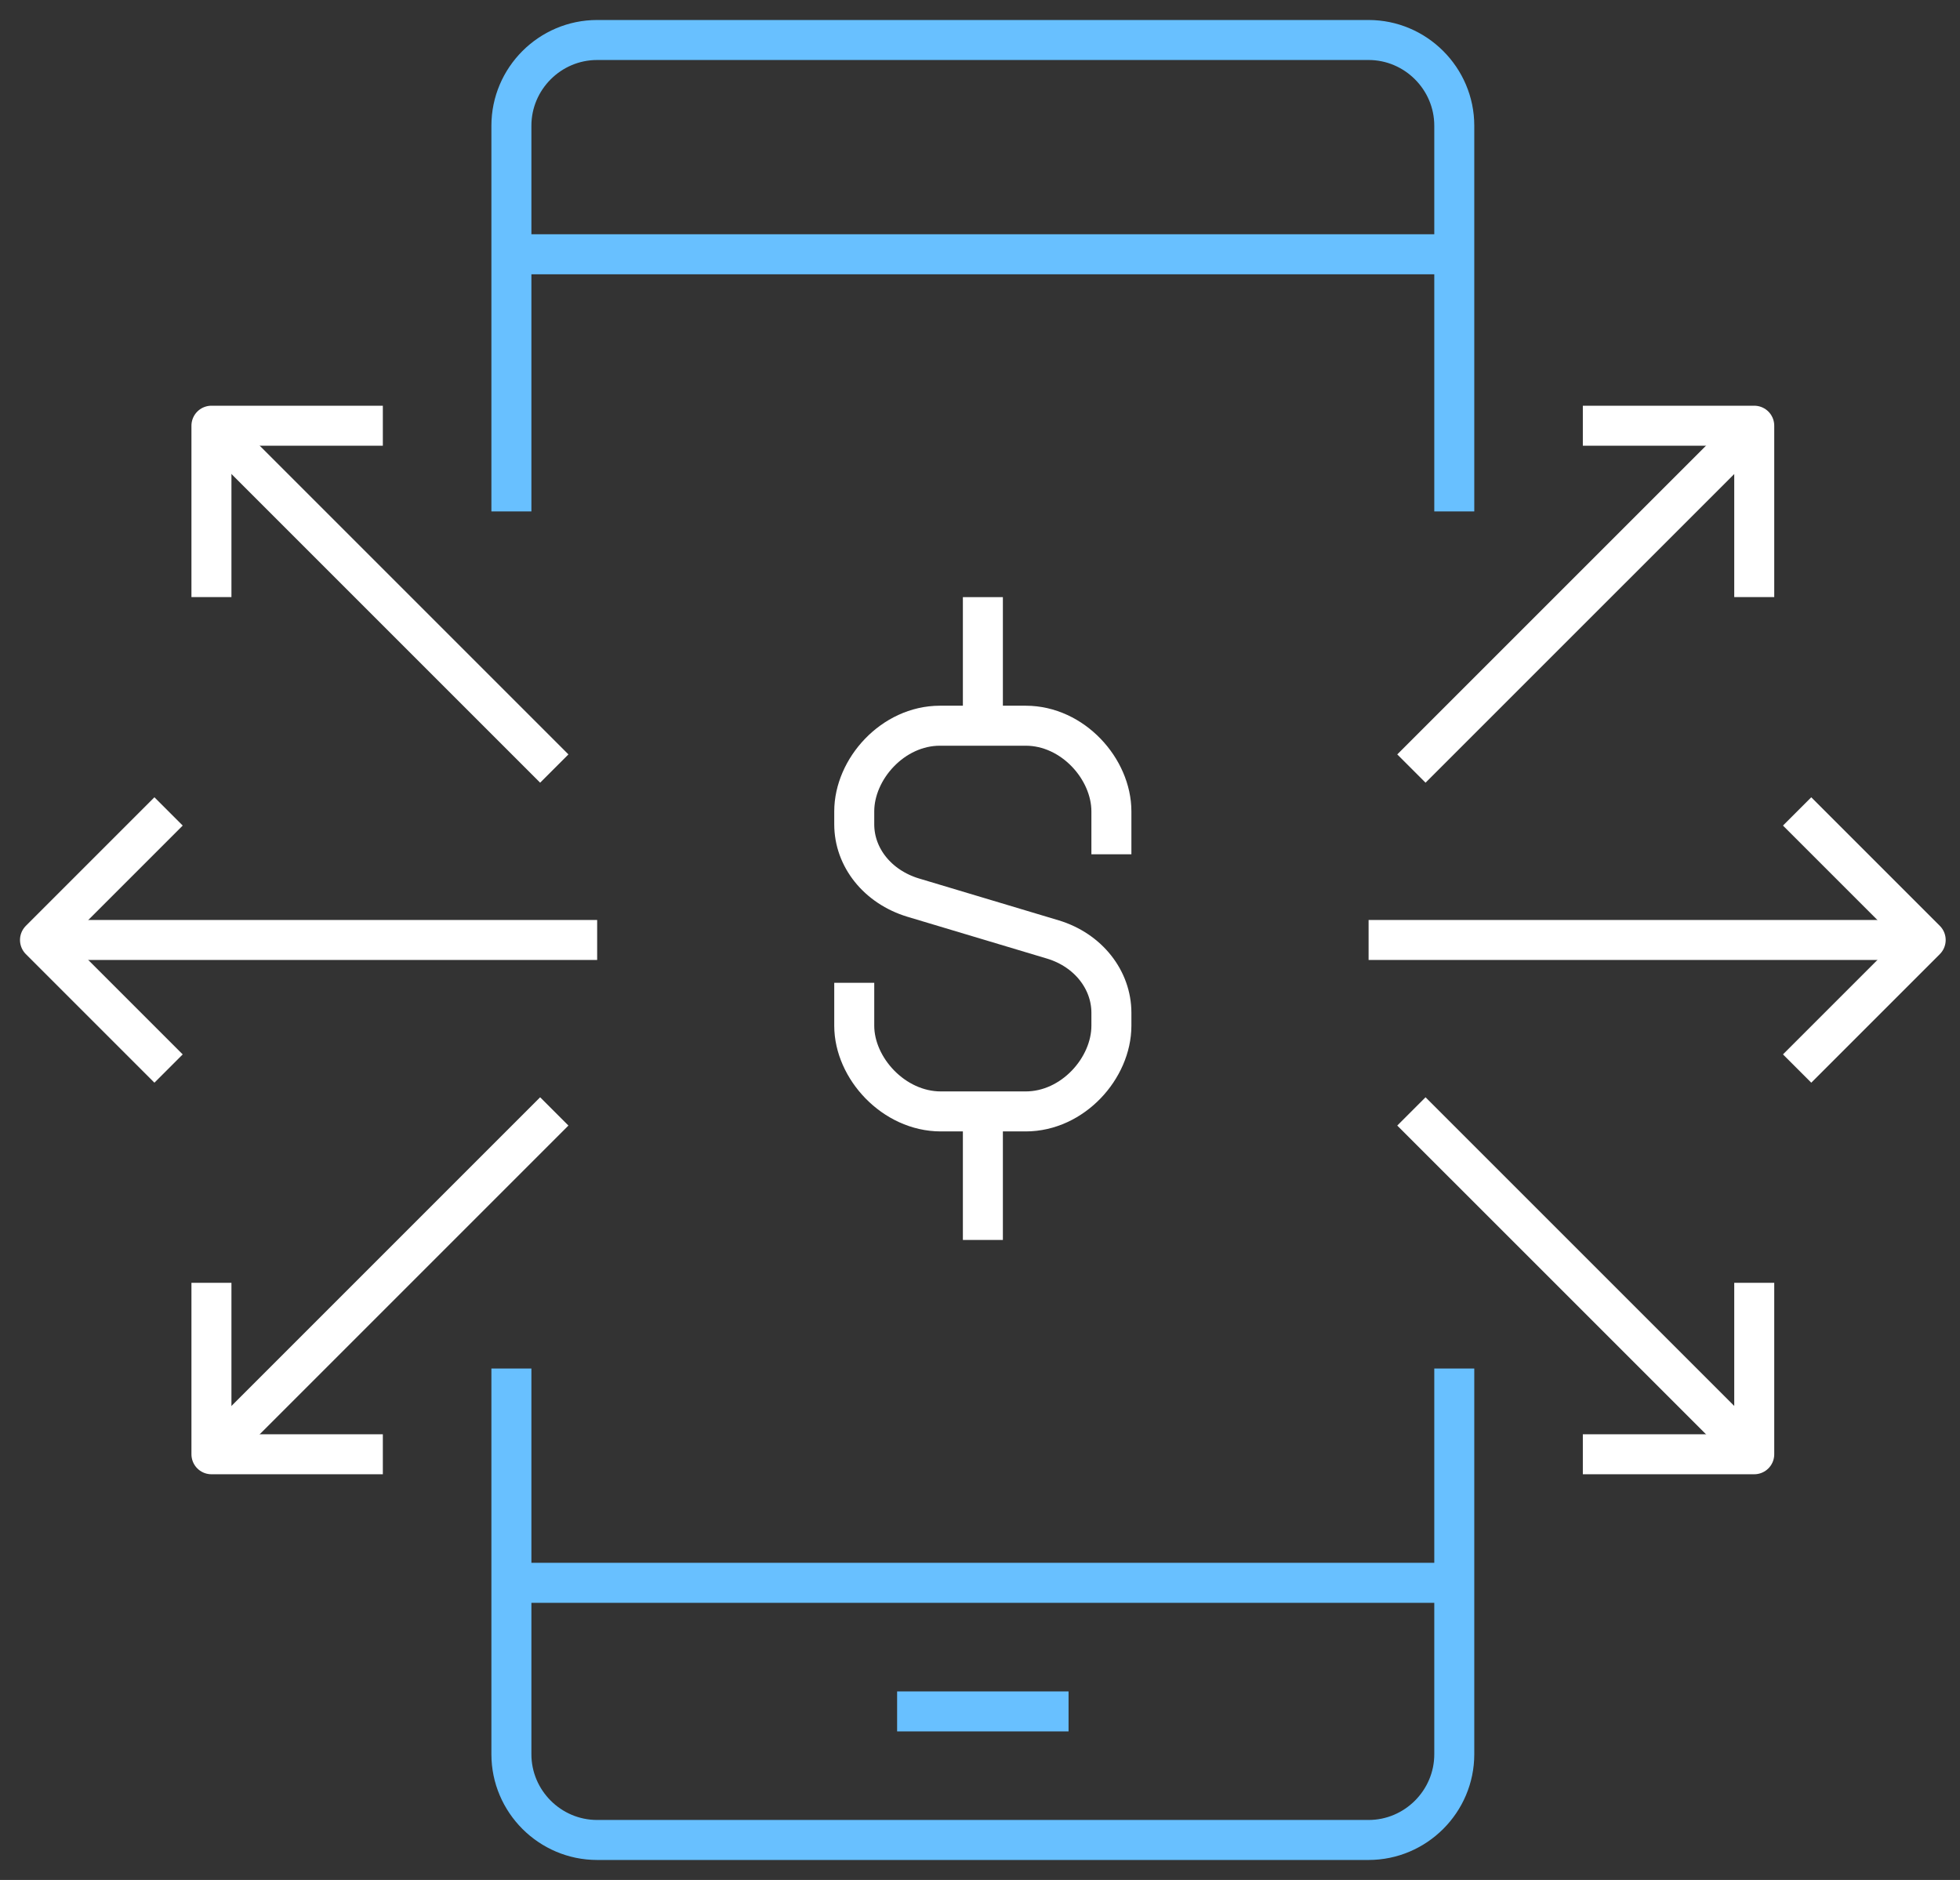
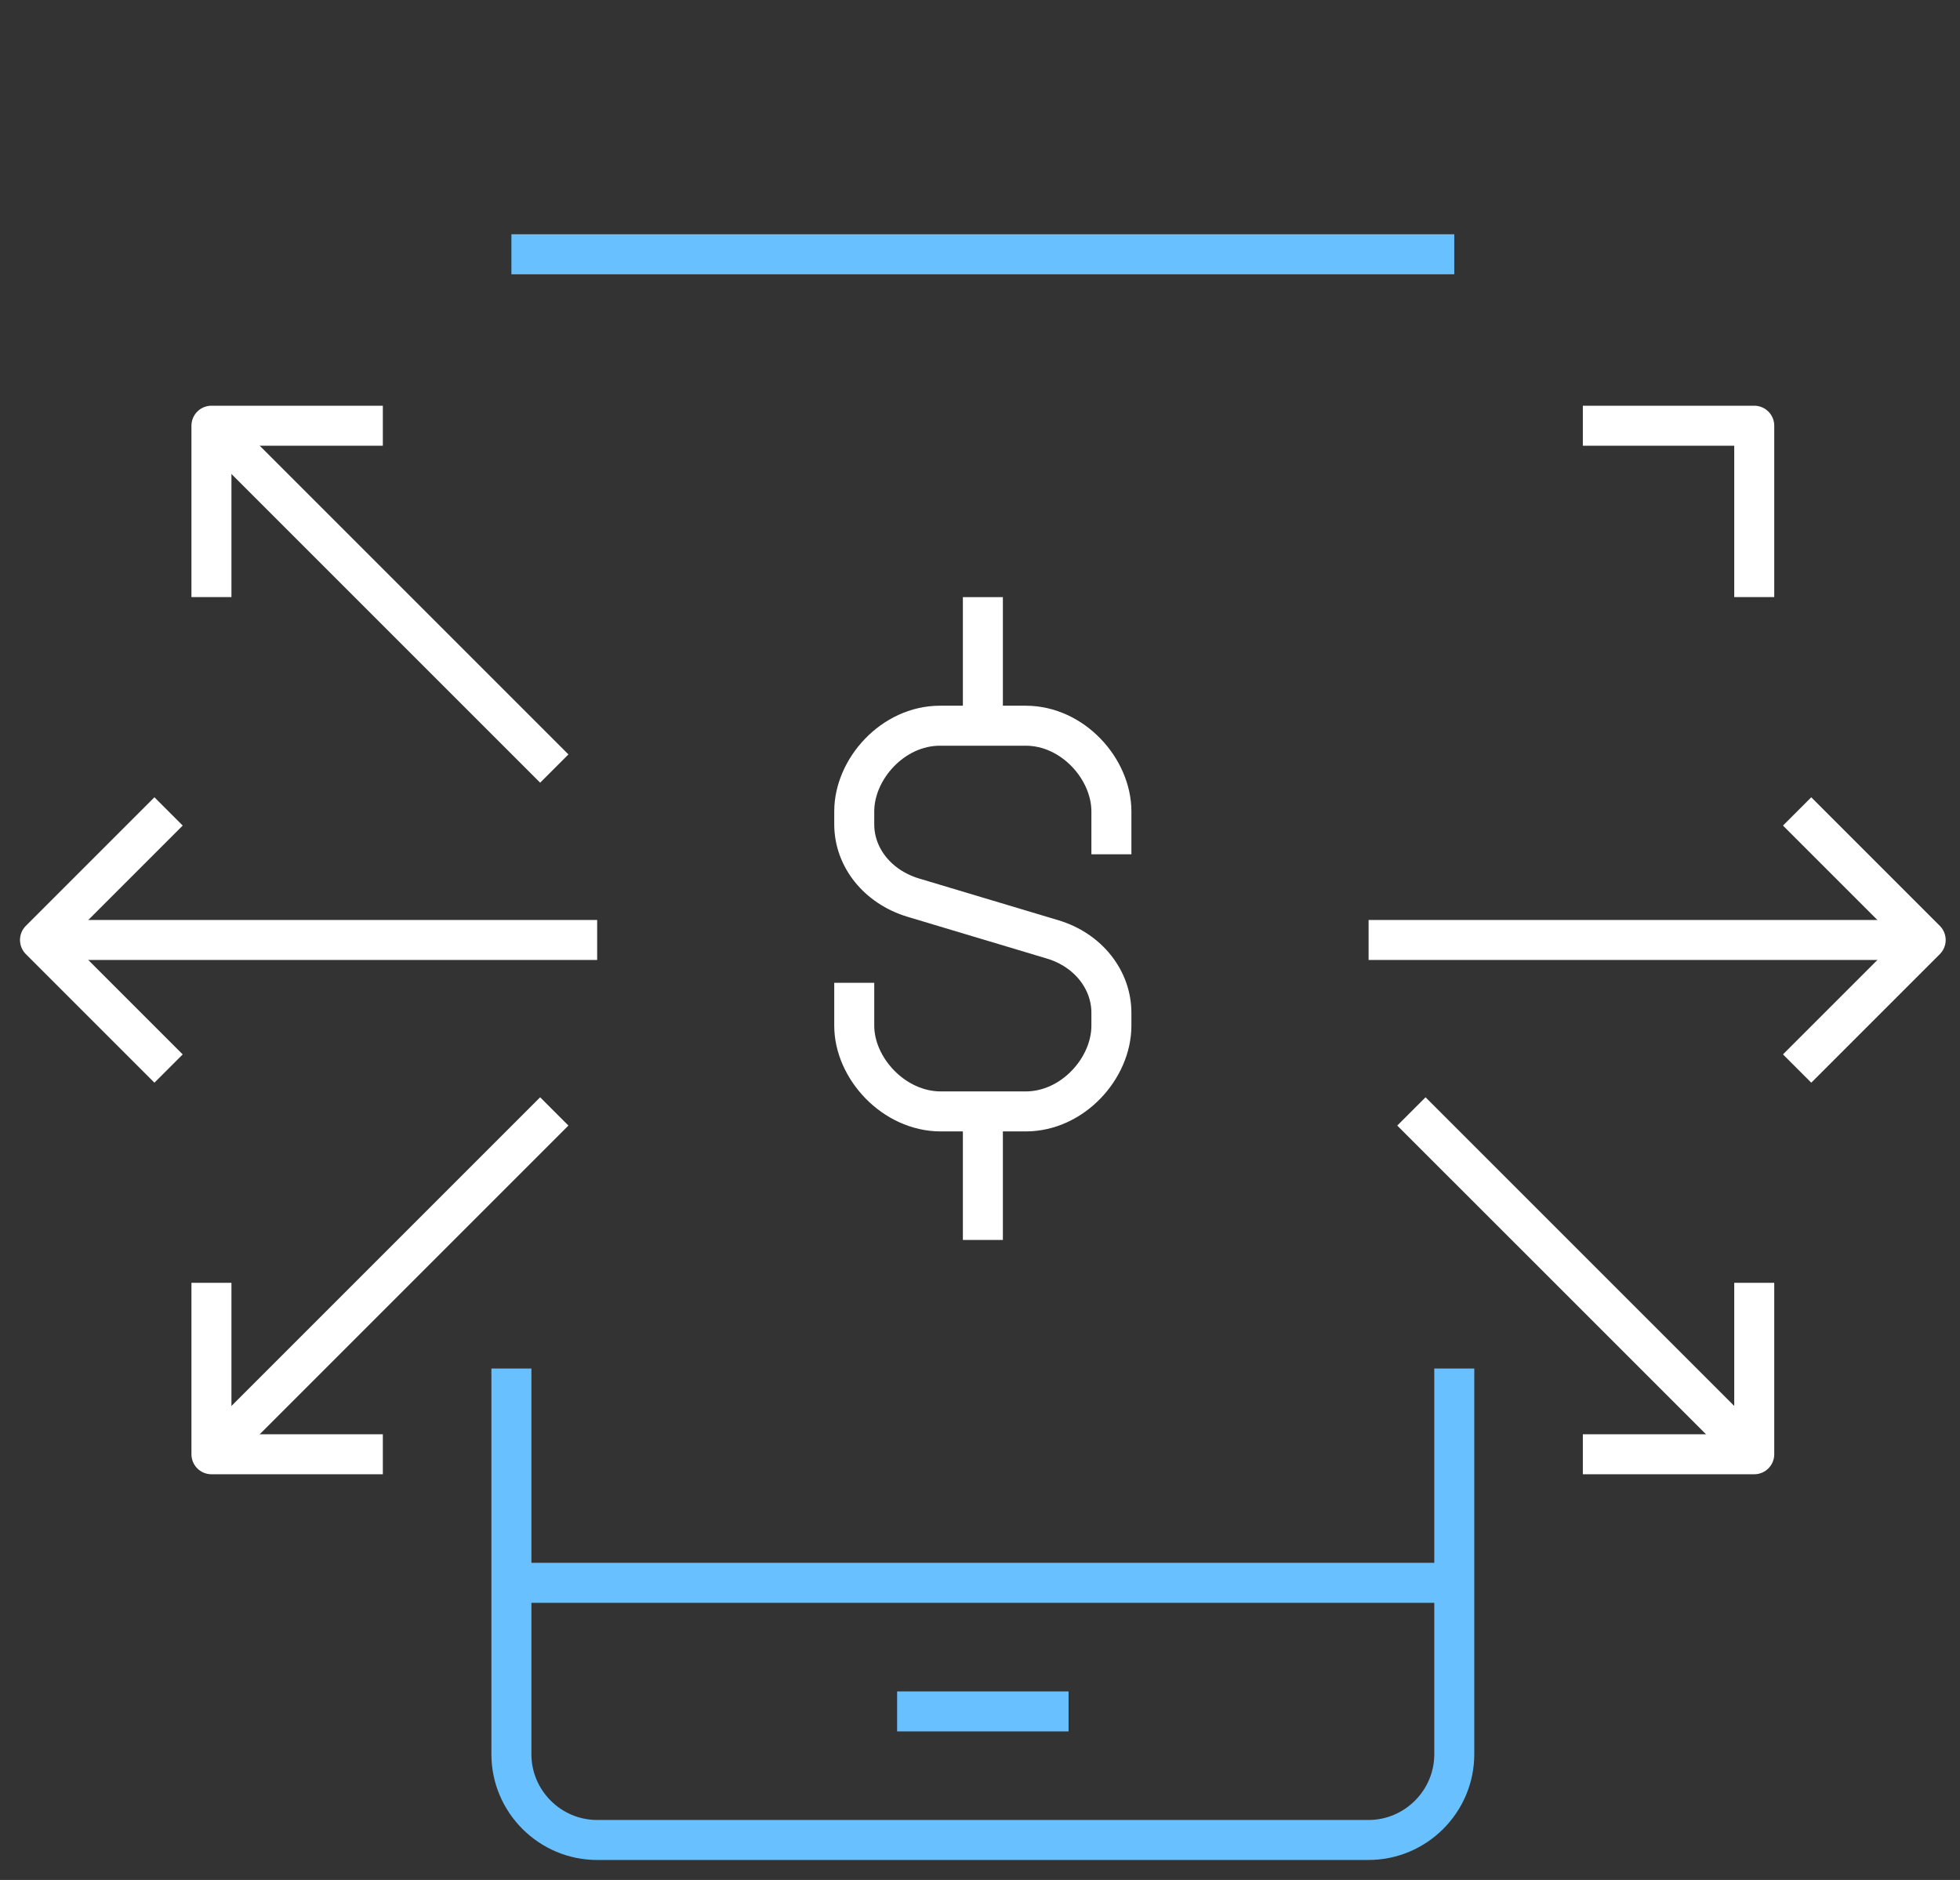
<svg xmlns="http://www.w3.org/2000/svg" width="49" height="47" viewBox="0 0 49 47" fill="none">
  <rect x="0" y="0" width="49" height="47" fill="#333333" stroke="none" />
-   <path d="M12.785 12.786V3.143C12.785 1.964 13.749 1 14.928 1H34.214C35.392 1 36.357 1.964 36.357 3.143V12.786" stroke="#68C0FF" stroke-linejoin="round" />
  <path d="M36.357 34.214V43.857C36.357 45.036 35.392 46 34.214 46H14.928C13.749 46 12.785 45.036 12.785 43.857V34.214" stroke="#68C0FF" stroke-linejoin="round" />
  <path d="M12.785 39.571H36.357" stroke="#68C0FF" stroke-linejoin="round" />
  <path d="M12.785 6.357H36.357" stroke="#68C0FF" stroke-linejoin="round" />
  <path d="M22.428 42.786H26.714" stroke="#68C0FF" stroke-linejoin="round" />
  <path d="M21.356 24.571V25.643C21.356 26.703 22.342 27.786 23.521 27.786H25.642C26.821 27.786 27.785 26.703 27.785 25.643V25.321C27.785 24.496 27.206 23.757 26.328 23.489L22.824 22.439C21.946 22.171 21.356 21.443 21.356 20.607V20.286C21.356 19.225 22.321 18.143 23.499 18.143H25.642C26.821 18.143 27.785 19.225 27.785 20.286V21.357" stroke="white" stroke-linejoin="round" />
  <path d="M24.572 18.143V14.929" stroke="white" stroke-linejoin="round" />
  <path d="M24.572 27.786V31" stroke="white" stroke-linejoin="round" />
  <path d="M34.215 23.5H48.143" stroke="white" stroke-linejoin="round" />
  <path d="M44.928 20.286L48.142 23.5L44.928 26.714" stroke="white" stroke-linejoin="round" />
  <path d="M39.571 36.357H43.856V32.071" stroke="white" stroke-linejoin="round" />
  <path d="M35.285 27.786L43.857 36.357" stroke="white" stroke-linejoin="round" />
  <path d="M39.571 10.643H43.856V14.928" stroke="white" stroke-linejoin="round" />
-   <path d="M35.285 19.214L43.857 10.643" stroke="white" stroke-linejoin="round" />
  <path d="M14.929 23.5H1" stroke="white" stroke-linejoin="round" />
  <path d="M4.214 20.286L1 23.5L4.214 26.714" stroke="white" stroke-linejoin="round" />
  <path d="M9.571 36.357H5.286V32.071" stroke="white" stroke-linejoin="round" />
  <path d="M13.857 27.786L5.286 36.357" stroke="white" stroke-linejoin="round" />
  <path d="M9.571 10.643H5.286V14.928" stroke="white" stroke-linejoin="round" />
  <path d="M13.857 19.214L5.286 10.643" stroke="white" stroke-linejoin="round" />
</svg>